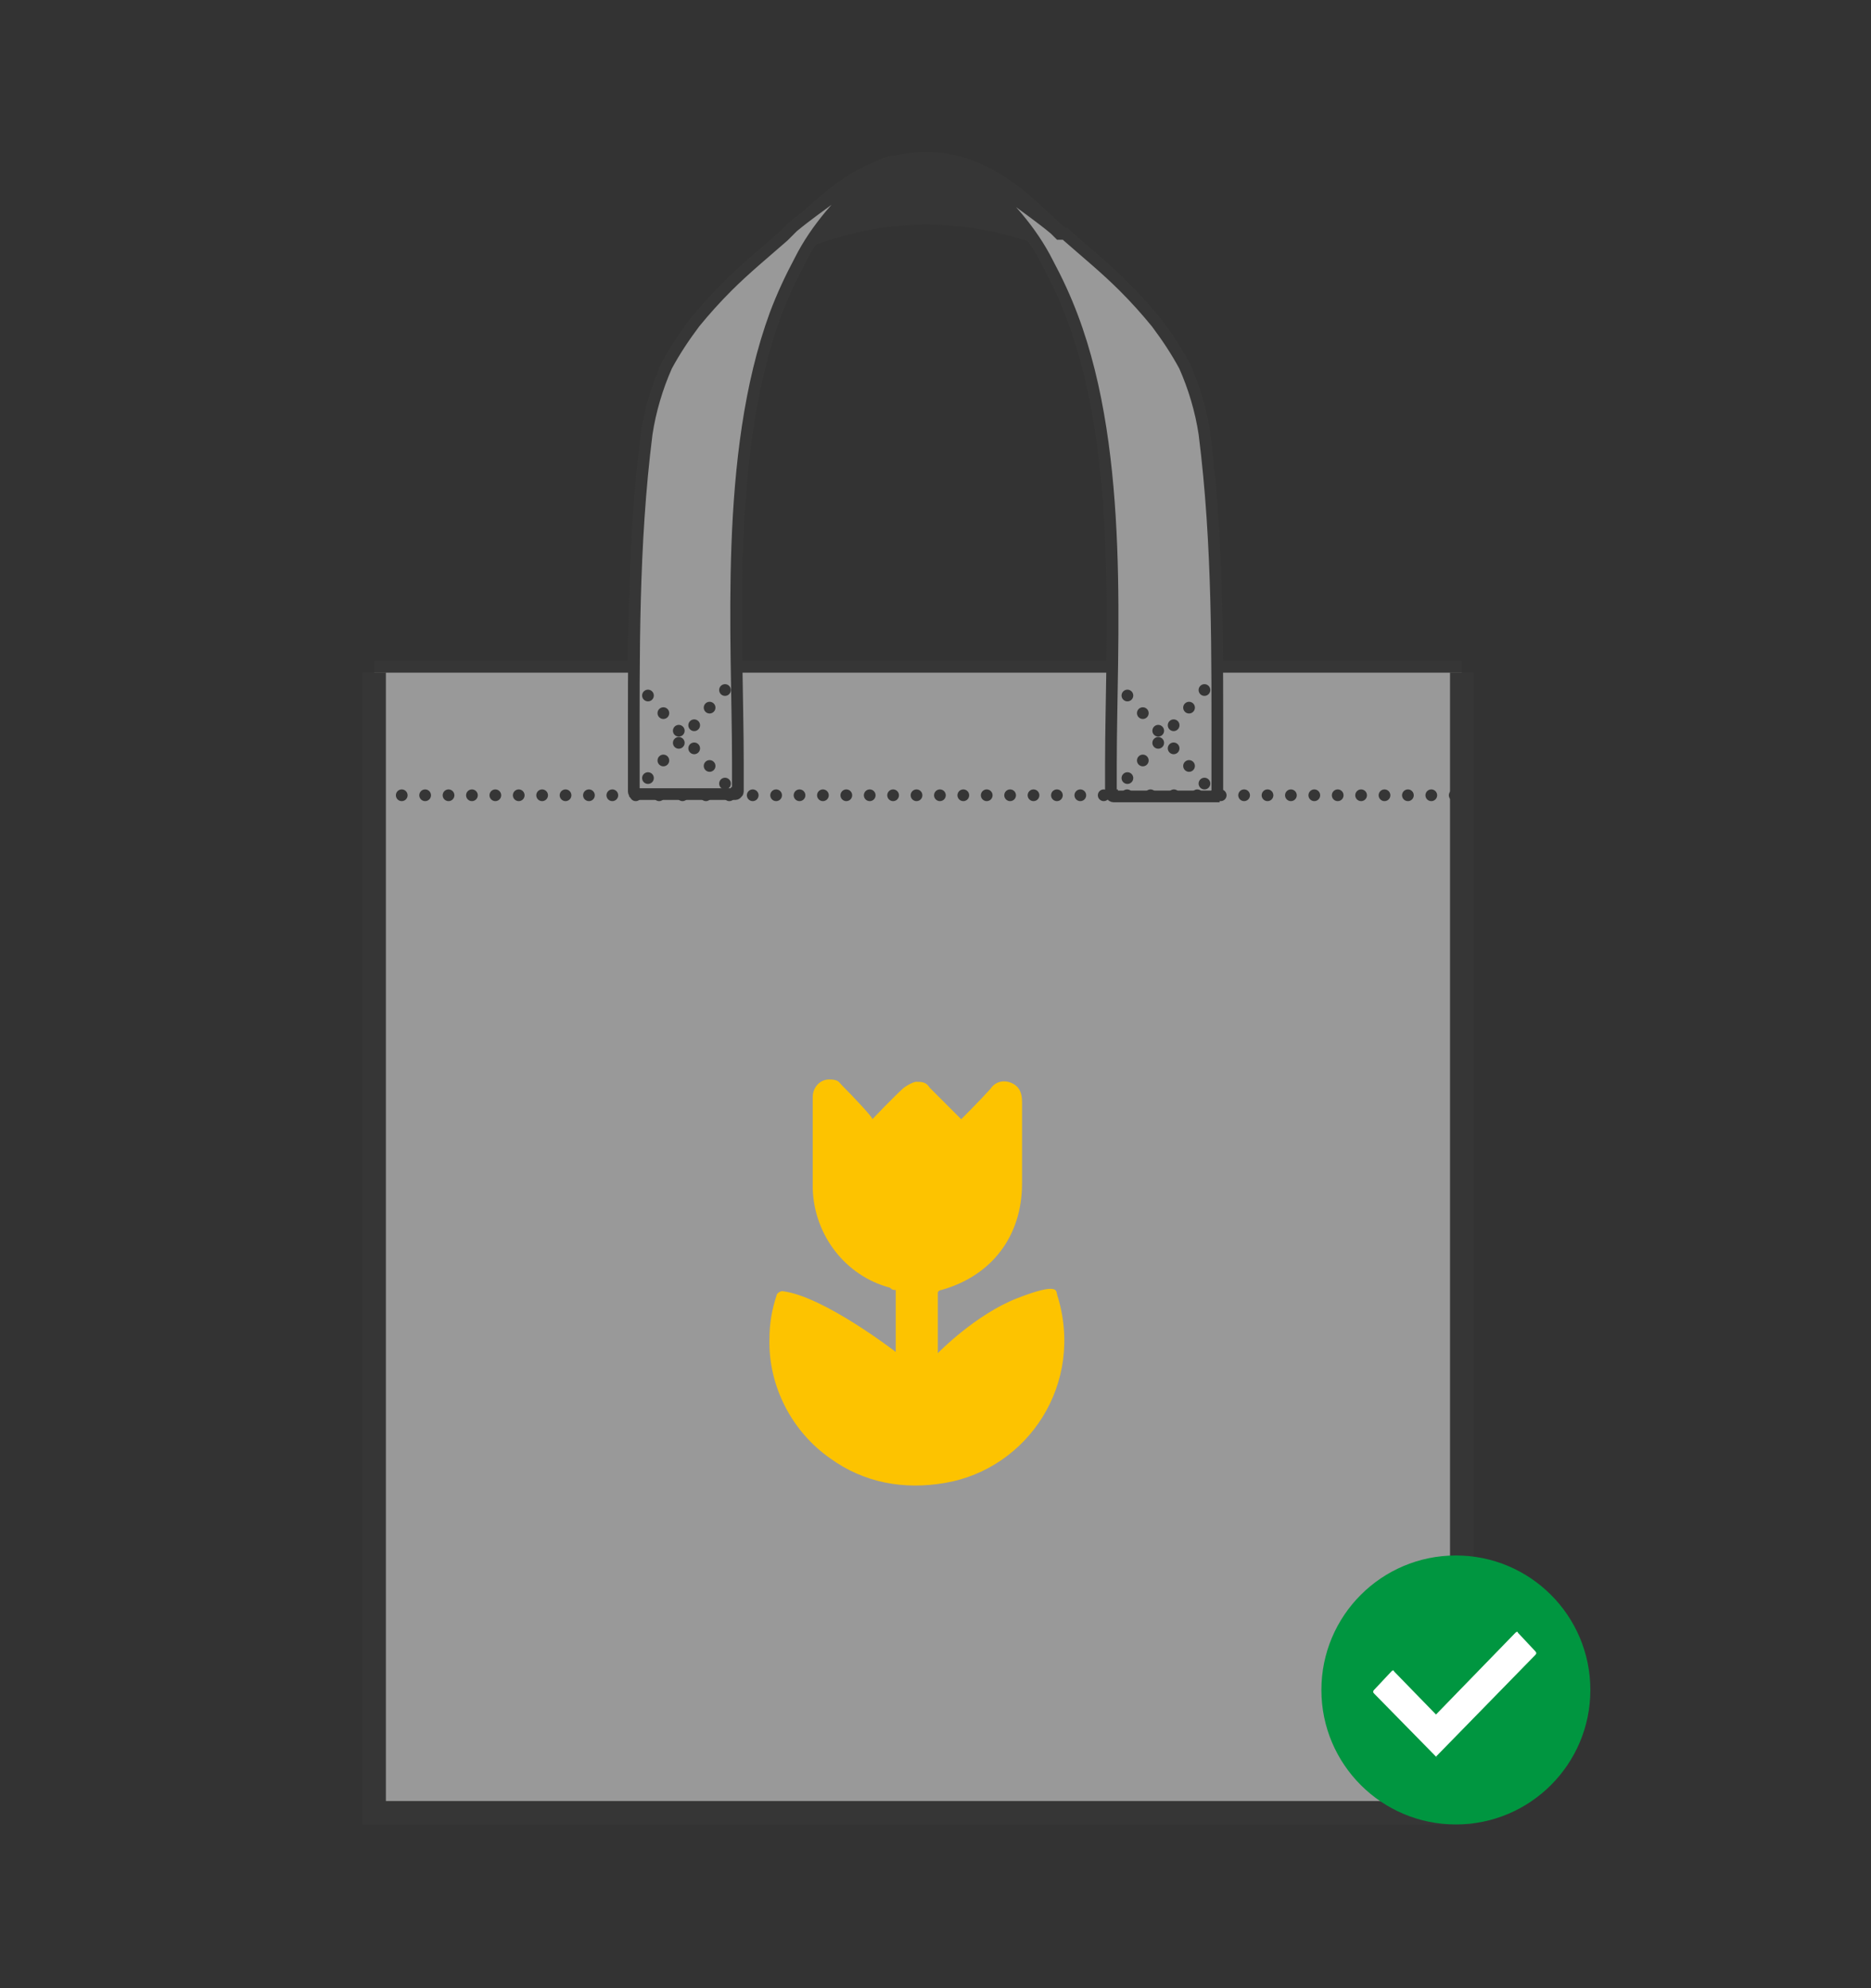
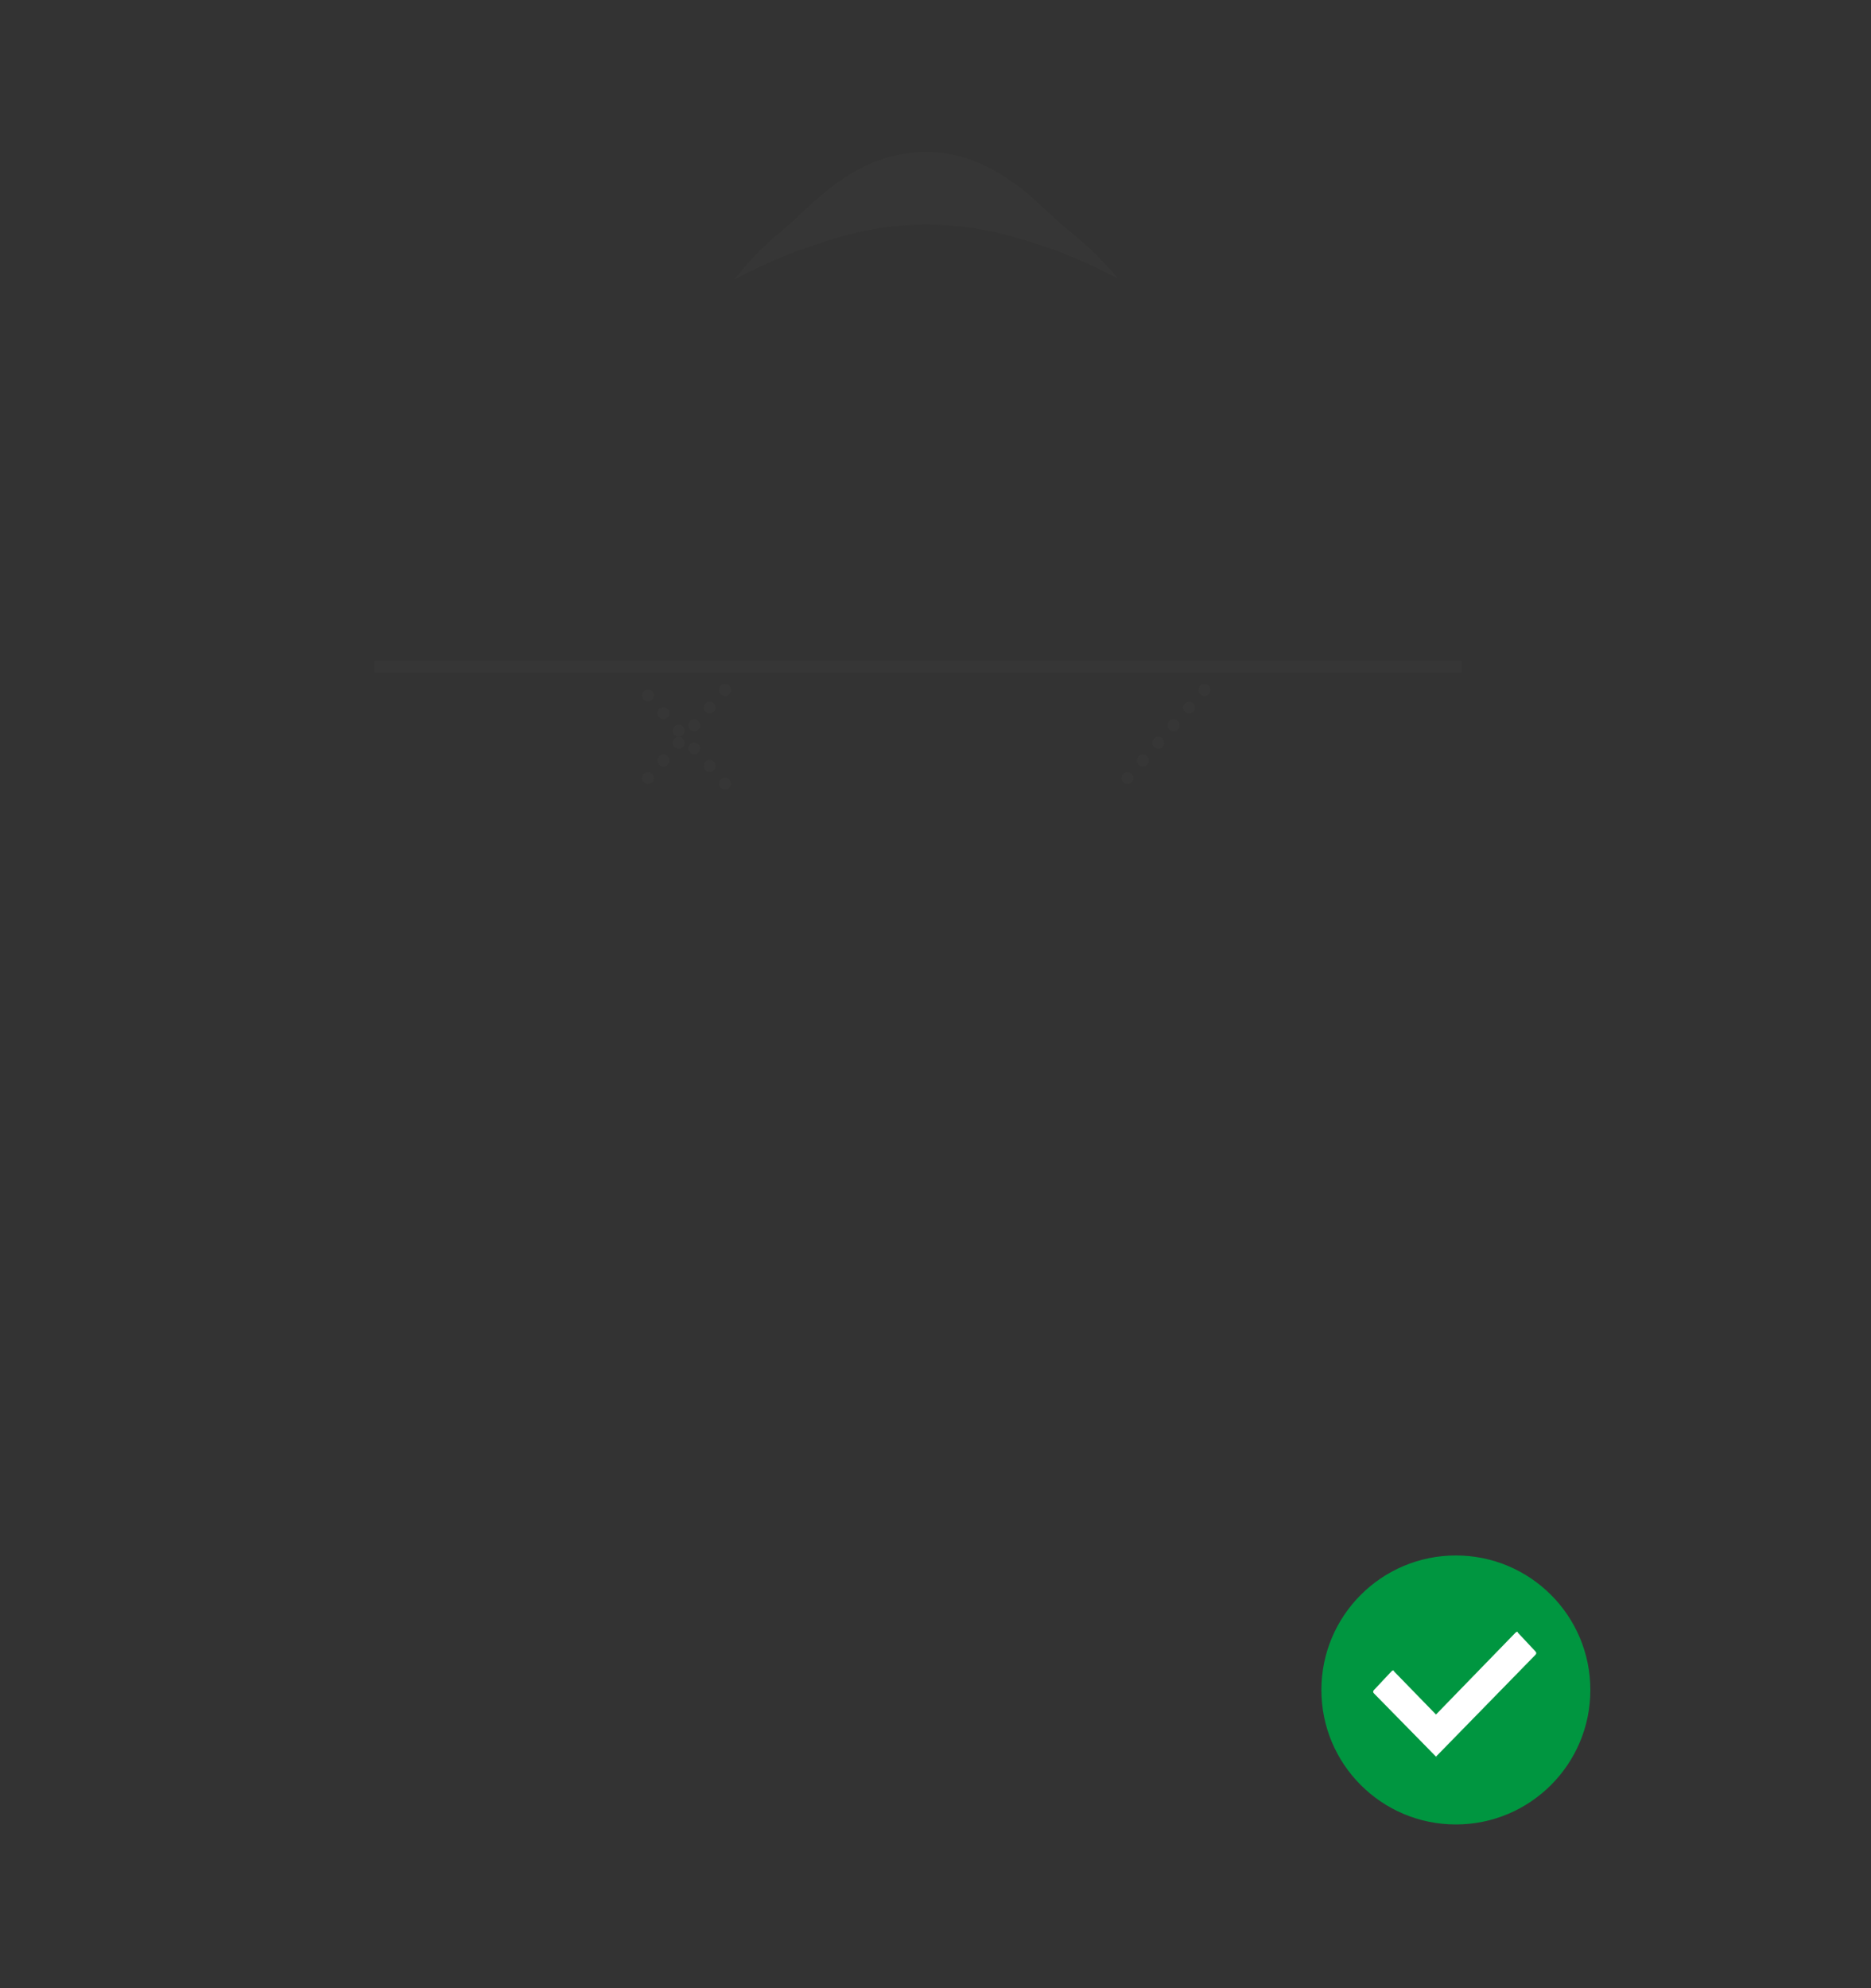
<svg xmlns="http://www.w3.org/2000/svg" version="1.0" id="DL" x="0px" y="0px" width="160px" height="170px" viewBox="0 0 160 170" style="enable-background:new 0 0 160 170;" xml:space="preserve">
  <rect x="0" y="0" width="160" height="170" fill="#333333" stroke="none" />
  <style type="text/css">
	.st0{opacity:0.5;}
	.st1{fill-rule:evenodd;clip-rule:evenodd;fill:#FFFFFF;stroke:#3A3A39;stroke-width:2;}
	.st2{fill-rule:evenodd;clip-rule:evenodd;fill:#FFFFFF;stroke:#3A3A39;}
	.st3{fill-rule:evenodd;clip-rule:evenodd;fill:#3A3A39;}
	.st4{fill:none;stroke:#3A3A39;stroke-linecap:round;stroke-dasharray:1.000000e-03,2;}
	.st5{fill:#009640;}
	.st6{fill-rule:evenodd;clip-rule:evenodd;fill:#FFFFFF;}
	.st7{fill-rule:evenodd;clip-rule:evenodd;fill:#FDC300;}
</style>
  <g id="Tassen" class="st0">
-     <path class="st1" d="M125,57.5V155H32V57.5" />
    <path class="st2" d="M32,57h93" />
    <path class="st3" d="M66.8,19.8c2.2-1.7,6-6.8,12.4-6.8s10.4,5.5,12.3,6.8c1.5,1.2,2.8,2.5,4.1,4c-2.7-1.4-5.5-2.6-8.4-3.4   c-5.2-1.6-10.7-1.6-15.9,0c-2.9,0.9-5.8,2-8.5,3.5C64,22.4,65.3,21,66.8,19.8z" />
-     <path class="st2" d="M54.3,67.9c0-0.1-0.1-0.1-0.1-0.2v-2.4c0-9.3-0.1-18.7,1.1-28.2c0.3-2,0.9-4,1.7-5.8c0.7-1.3,1.5-2.5,2.4-3.7   c0.9-1.1,1.8-2.1,2.8-3.1c1.5-1.5,3.2-2.9,4.8-4.3l0.2-0.2l0.2-0.2l0.2-0.2l0.2-0.2c1.2-1,2.5-1.9,3.7-2.8c1.2-0.8,2.4-1.6,3.6-2.3   l0.3-0.2l0.3-0.1l0.3-0.1c0.1,0,0.2-0.1,0.3-0.1c-2,1.2-3.8,2.8-5.3,4.6c-1,1.2-1.9,2.5-2.6,3.9c-0.8,1.5-1.5,3-2.1,4.6   c-4.4,12-3.2,27.8-3.2,38.3v2.4c0,0.1,0,0.2-0.1,0.2c0,0.1-0.1,0.1-0.2,0.1h-8.5C54.5,68,54.4,68,54.3,67.9z M104,67.9   c0-0.1,0.1-0.1,0.1-0.2v-2.4c0-9.3,0.1-18.7-1.1-28.2c-0.3-2-0.9-4-1.7-5.8c-0.7-1.3-1.5-2.5-2.4-3.7c-0.9-1.1-1.8-2.1-2.8-3.1   c-1.5-1.5-3.2-2.9-4.8-4.3l-0.2-0.2L90.6,20l-0.2-0.2l-0.2-0.2c-1.2-1-2.5-1.9-3.7-2.8c-1.2-0.8-2.4-1.6-3.6-2.3l-0.3-0.2l-0.3-0.1   L82,14.1c-0.1,0-0.2-0.1-0.3-0.1c2,1.2,3.8,2.8,5.3,4.6c1,1.2,1.9,2.5,2.6,3.9c0.8,1.5,1.5,3,2.1,4.6C96.2,39,95,54.9,95,65.4v2.4   c0,0.1,0,0.2,0.1,0.2c0,0.1,0.1,0.1,0.2,0.1h8.5C103.8,68,103.9,68,104,67.9z" />
-     <path class="st4" d="M124.4,68H32.6" />
    <path id="Shape_12_copy" class="st4" d="M103,59l-7,8" />
-     <path id="Shape_13_copy" class="st4" d="M103,67l-7-8" />
    <path id="Shape_12_copy_2" class="st4" d="M62,59l-7,8" />
    <path id="Shape_13_copy_2" class="st4" d="M62,67l-7-8" />
  </g>
  <circle id="Aai_over_de_groene_bol" class="st5" cx="124.5" cy="144.5" r="11.5" />
  <path id="yes-2" class="st6" d="M122.8,150.2l-5.3-5.4c-0.1-0.1-0.1-0.2,0-0.3c0,0,0,0,0,0l1.5-1.6c0.1-0.1,0.2-0.1,0.2,0  c0,0,0,0,0,0l3.6,3.7l6.8-7c0.1-0.1,0.2-0.1,0.2,0c0,0,0,0,0,0l1.5,1.6c0.1,0.1,0.1,0.2,0,0.3c0,0,0,0,0,0l-8.5,8.7  C123,150.3,122.9,150.3,122.8,150.2C122.8,150.2,122.8,150.2,122.8,150.2z" />
  <g id="Ronde_vormen">
-     <path class="st7" d="M74.6,95.7c0,0,1.8-1.9,2.7-2.7c0.3-0.2,0.6-0.4,1-0.5c0.5,0,0.9,0,1.2,0.5l2.7,2.7c0,0,1.7-1.7,2.5-2.6   c0.4-0.6,1.1-0.8,1.8-0.5c0.7,0.3,0.9,0.9,0.9,1.6v7c0,4.5-2.6,7.9-6.9,9.1c0,0-0.2,0-0.3,0.2v5.2c0,0,3.2-3.3,6.8-4.7   c3.6-1.4,3.3-0.6,3.4-0.3l0,0c2.4,7.6-2.5,14.9-9.6,16.1c-3.5,0.6-6.9,0-9.8-2.1c-3.3-2.3-5.3-6.2-5.2-10.2c0-1.3,0.2-2.5,0.6-3.7   c0-0.2,0.3-0.4,0.5-0.4l0,0c3.5,0.4,9.7,5.2,9.7,5.2v-5.3c-0.2,0-0.3,0-0.5-0.2c-3.8-1-6.5-4.5-6.6-8.5v-7.8c0-0.8,0.6-1.5,1.4-1.5   s0.8,0.2,1.1,0.5C72.9,93.7,74.7,95.6,74.6,95.7L74.6,95.7L74.6,95.7z" />
-   </g>
+     </g>
</svg>